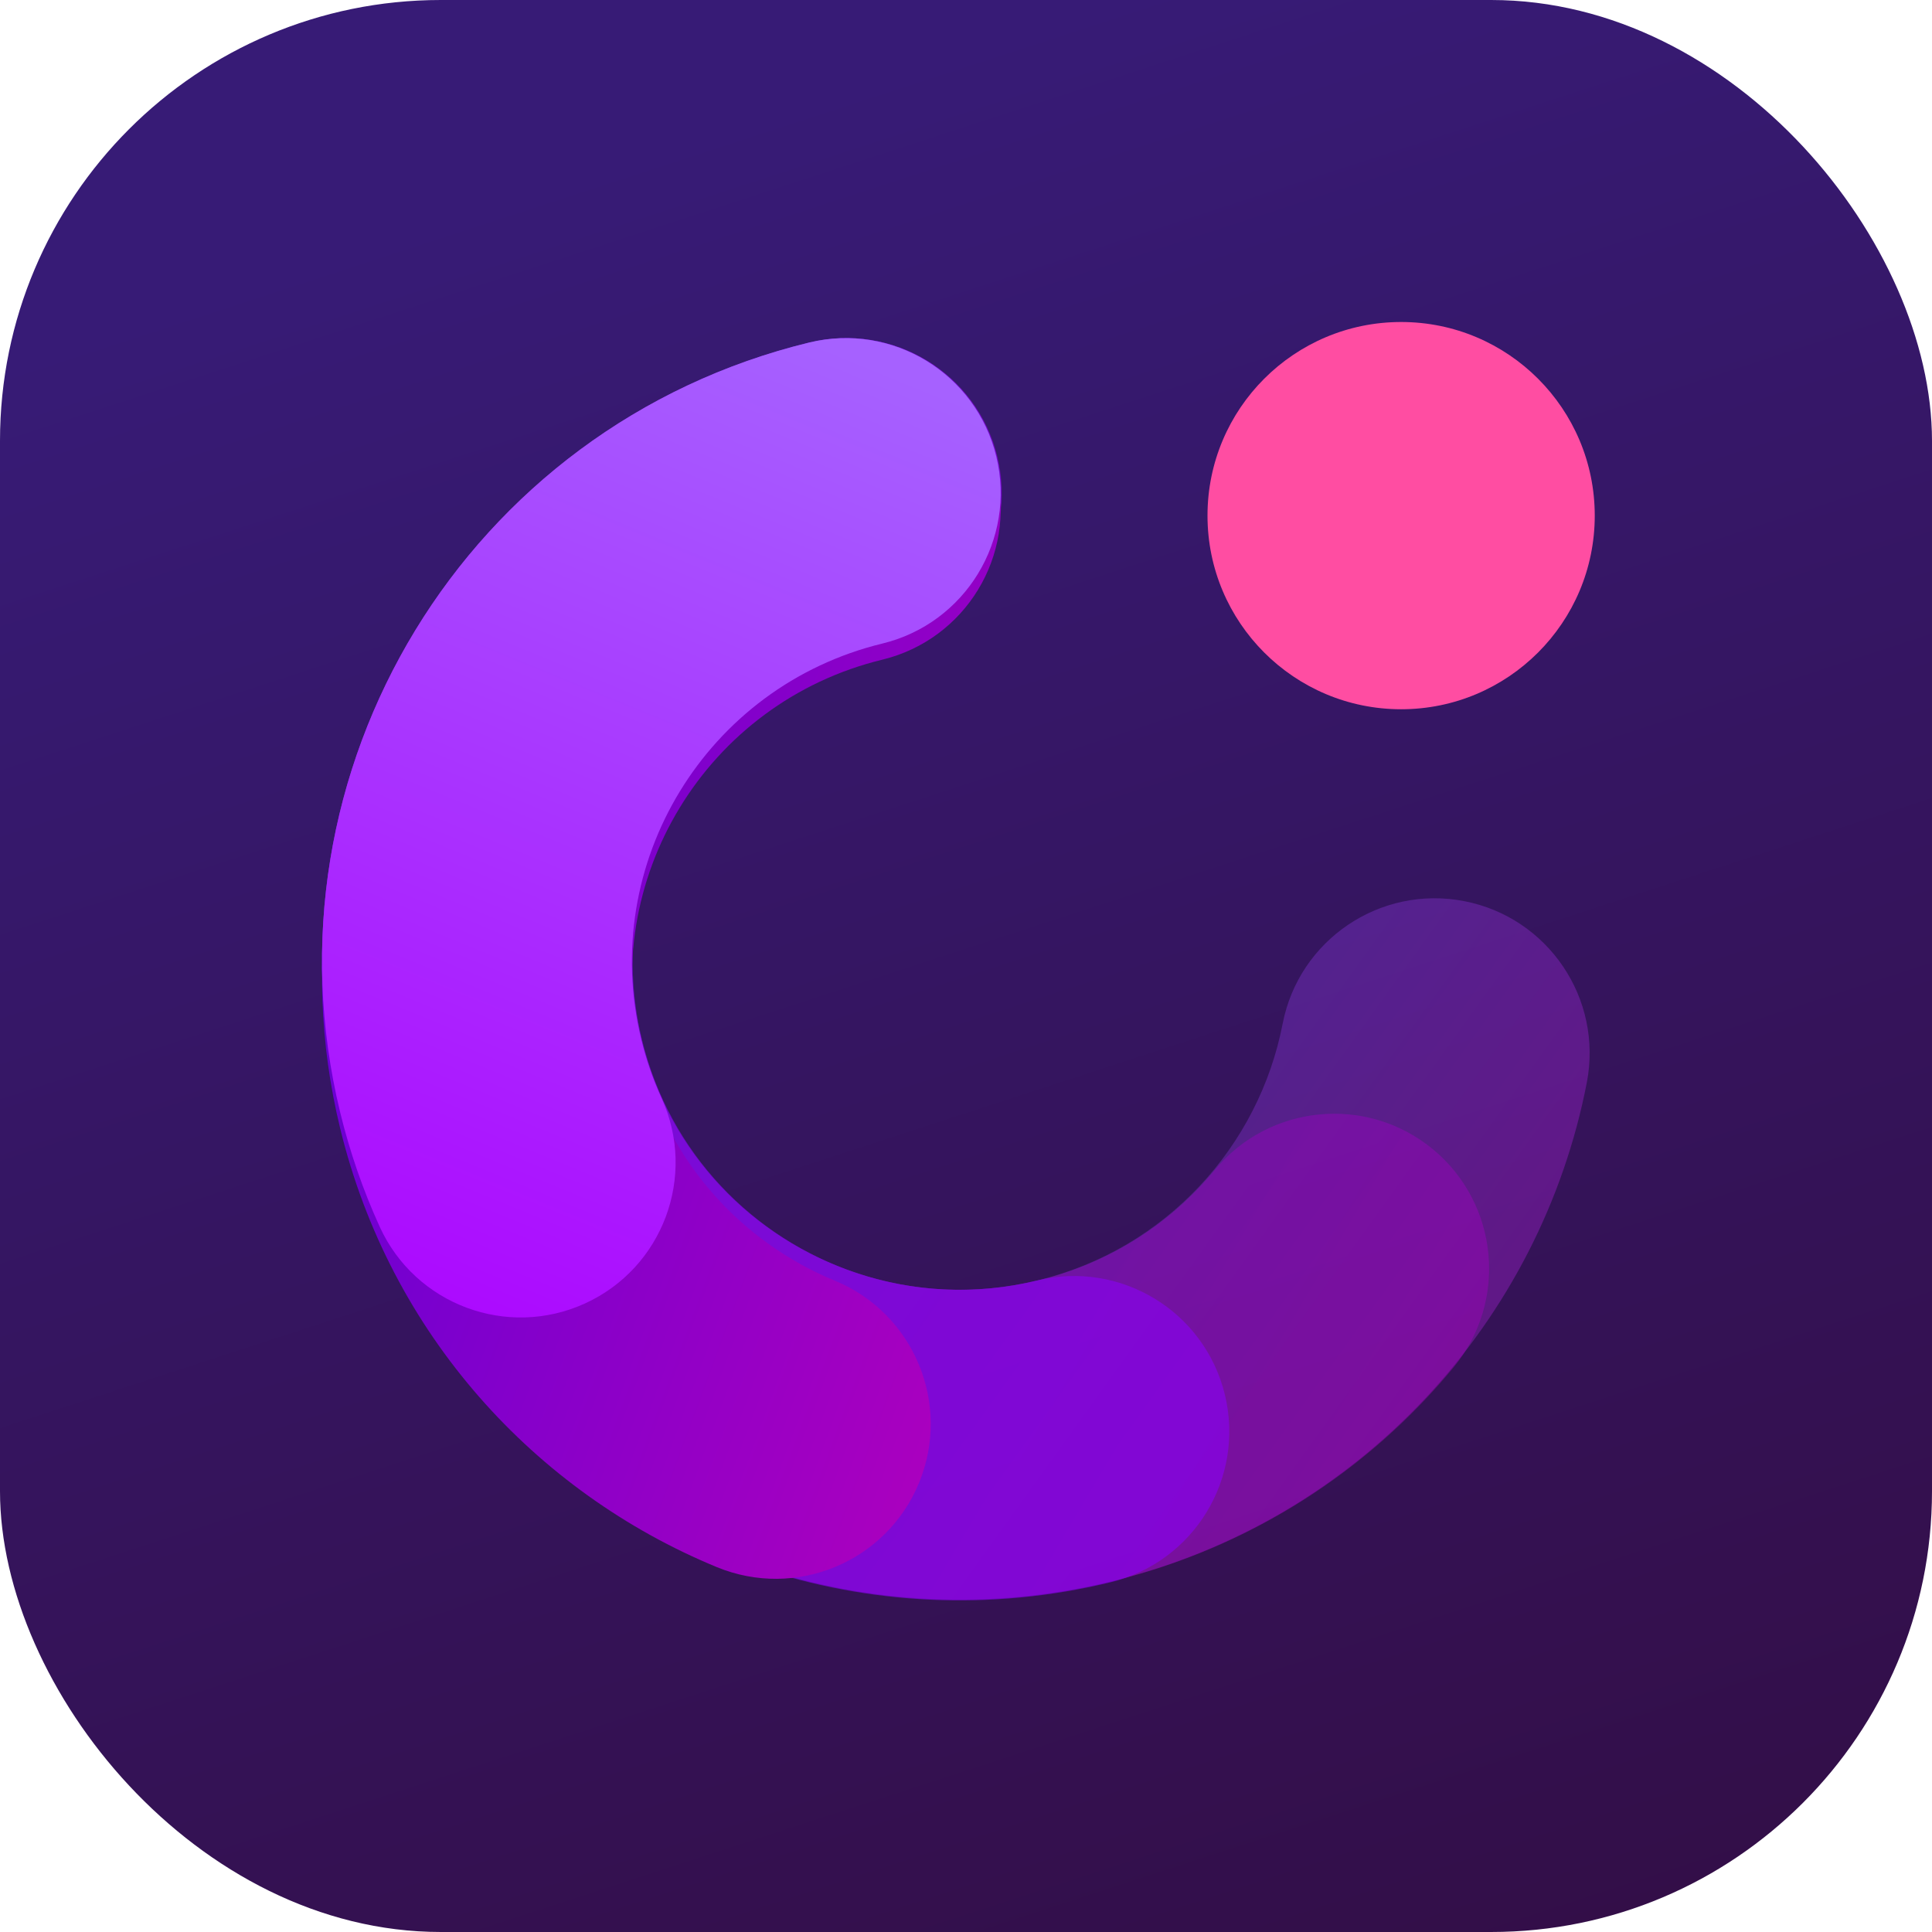
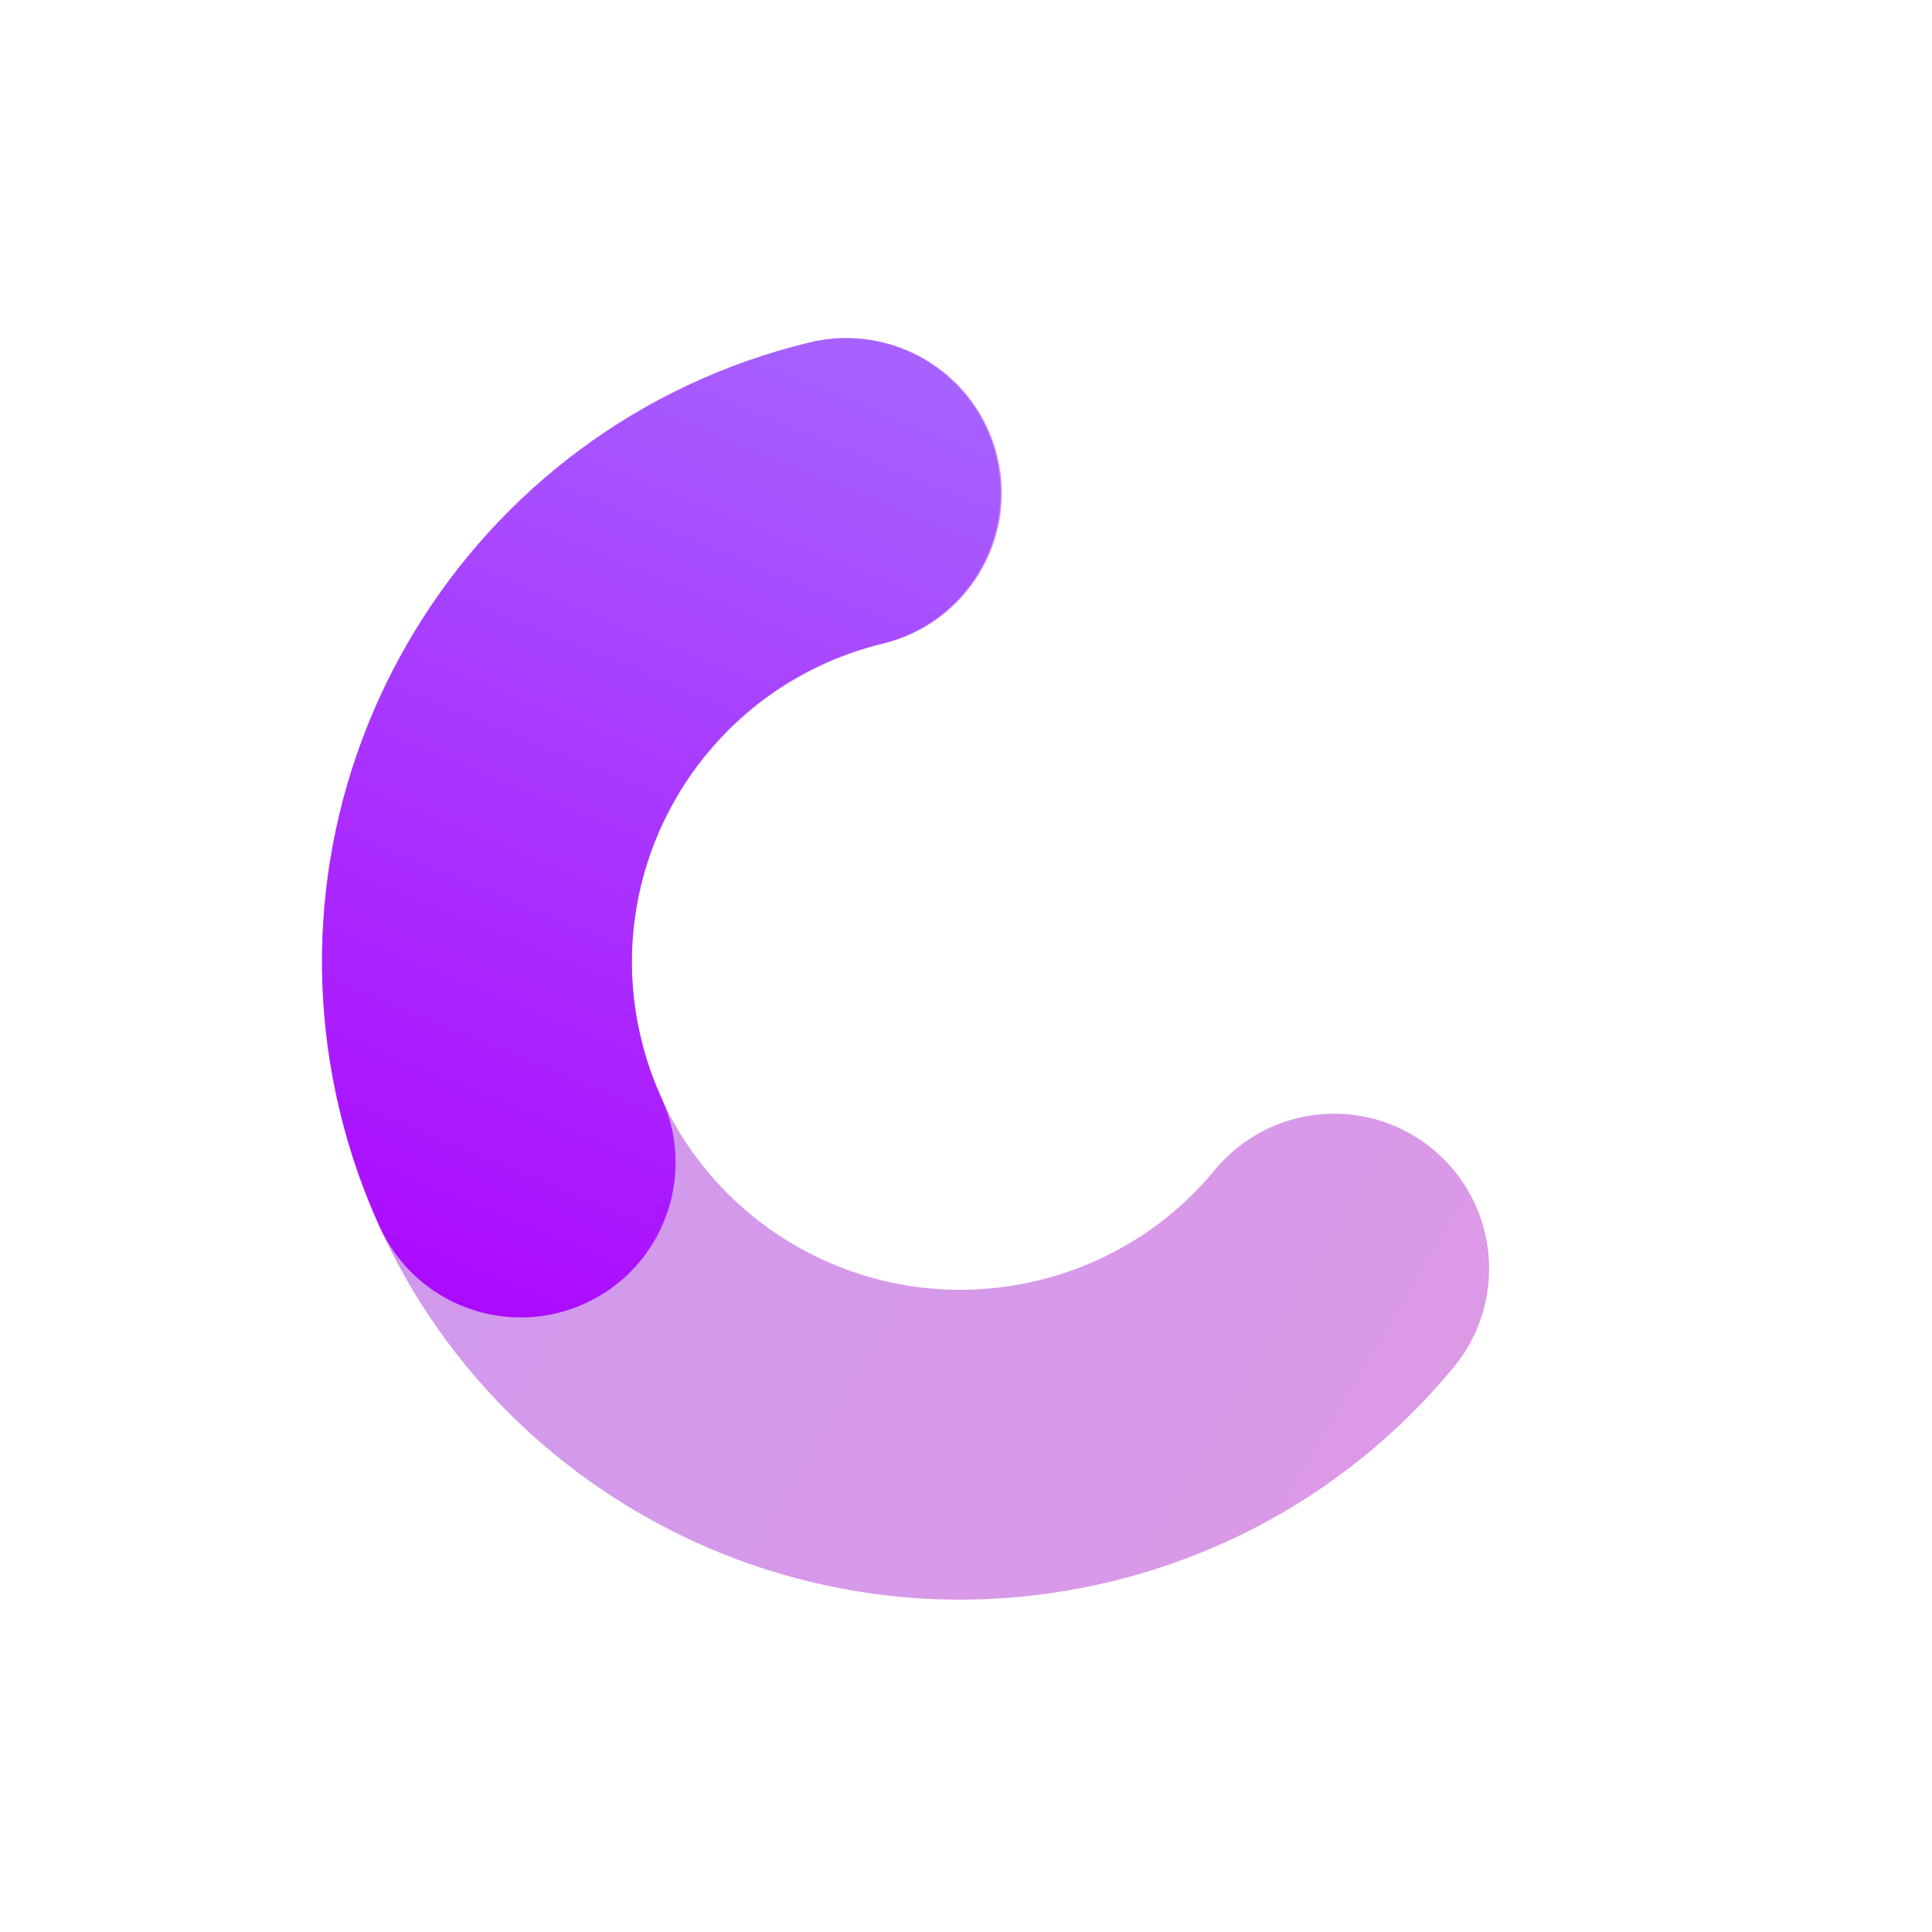
<svg xmlns="http://www.w3.org/2000/svg" width="120" height="120" viewBox="0 0 120 120" fill="none" class="wsc-svg-logo-democreator-zh-square">
-   <rect width="120" height="120" rx="27.379" fill="url(#democreator-zh-square-paint0_linear_676_18696)" />
-   <path opacity="0.3" fill-rule="evenodd" clip-rule="evenodd" d="M39.826 64.565C37.175 53.652 43.881 42.634 54.835 39.973C59.999 38.718 63.168 33.516 61.913 28.352C60.659 23.189 55.456 20.02 50.292 21.274C29.033 26.439 15.962 47.846 21.128 69.107C26.293 90.368 47.729 103.392 68.988 98.227C84.552 94.446 95.706 81.967 98.559 67.247C99.57 62.03 96.161 56.982 90.944 55.971C85.728 54.959 80.679 58.369 79.668 63.585C78.195 71.183 72.441 77.586 64.445 79.529C53.492 82.19 42.477 75.477 39.826 64.565Z" fill="url(#democreator-zh-square-paint1_linear_676_18696)" />
  <path opacity="0.4" fill-rule="evenodd" clip-rule="evenodd" d="M39.825 64.575C37.177 53.676 43.887 42.643 54.878 39.973C60.042 38.718 63.211 33.516 61.956 28.352C60.702 23.189 55.499 20.02 50.336 21.274C29.065 26.442 15.958 47.844 21.127 69.118C26.295 90.392 47.761 103.395 69.031 98.227C77.694 96.123 85.021 91.312 90.293 84.918C93.673 80.819 93.09 74.755 88.991 71.374C84.891 67.994 78.827 68.576 75.447 72.676C72.732 75.968 68.976 78.439 64.489 79.529C53.497 82.199 42.473 75.474 39.825 64.575Z" fill="url(#democreator-zh-square-paint2_linear_676_18696)" />
-   <path opacity="0.6" fill-rule="evenodd" clip-rule="evenodd" d="M39.876 64.575C37.226 53.665 43.921 42.673 54.831 40.022C60.008 38.764 63.185 33.548 61.927 28.371C60.67 23.194 55.453 20.017 50.276 21.275C29.013 26.441 15.963 47.866 21.129 69.13C24.471 82.883 34.618 93.19 47.08 97.361C53.923 99.651 61.478 100.1 68.984 98.277C74.161 97.019 77.338 91.803 76.08 86.626C74.823 81.449 69.606 78.272 64.429 79.529C60.556 80.47 56.702 80.237 53.203 79.066C46.768 76.912 41.587 71.616 39.876 64.575Z" fill="#8A00F7" />
-   <path fill-rule="evenodd" clip-rule="evenodd" d="M39.826 65.54C37.176 54.63 43.875 43.628 54.803 40.973C59.967 39.718 63.135 34.516 61.881 29.352C60.627 24.189 55.424 21.02 50.26 22.274C29.015 27.436 15.966 48.837 21.128 70.083C24.235 82.874 33.244 92.684 44.517 97.334C49.429 99.36 55.053 97.021 57.08 92.109C59.106 87.197 56.767 81.572 51.854 79.546C46.021 77.139 41.42 72.099 39.826 65.54Z" fill="url(#democreator-zh-square-paint3_linear_676_18696)" />
  <path fill-rule="evenodd" clip-rule="evenodd" d="M39.827 64.545C37.175 53.631 43.876 42.627 54.802 39.973C59.966 38.718 63.135 33.516 61.88 28.352C60.626 23.189 55.423 20.02 50.259 21.274C29.013 26.436 15.966 47.84 21.128 69.088C21.731 71.569 22.558 73.946 23.587 76.2C25.792 81.035 31.498 83.166 36.333 80.961C41.167 78.756 43.299 73.049 41.094 68.215C40.568 67.062 40.14 65.837 39.827 64.545Z" fill="url(#democreator-zh-square-paint4_linear_676_18696)" />
-   <path d="M99.053 32.026C99.053 38.669 93.669 44.053 87.027 44.053C80.385 44.053 75 38.669 75 32.026C75 25.384 80.385 20 87.027 20C93.669 20 99.053 25.384 99.053 32.026Z" fill="#FF4DA2" />
  <defs>
    <linearGradient id="democreator-zh-square-paint0_linear_676_18696" x1="68.438" y1="2.79624e-06" x2="107.578" y2="120" gradientUnits="userSpaceOnUse">
      <stop stop-color="#371B76" />
      <stop offset="1" stop-color="#330E47" />
    </linearGradient>
    <linearGradient id="democreator-zh-square-paint1_linear_676_18696" x1="-23.635" y1="79.886" x2="74.474" y2="150.385" gradientUnits="userSpaceOnUse">
      <stop stop-color="#00A3FF" />
      <stop offset="1" stop-color="#FF02F5" />
    </linearGradient>
    <linearGradient id="democreator-zh-square-paint2_linear_676_18696" x1="-14.932" y1="77.782" x2="80.774" y2="134.587" gradientUnits="userSpaceOnUse">
      <stop stop-color="#7A00DA" />
      <stop offset="1" stop-color="#AE00BD" />
    </linearGradient>
    <linearGradient id="democreator-zh-square-paint3_linear_676_18696" x1="1.492" y1="71.817" x2="76.918" y2="99.757" gradientUnits="userSpaceOnUse">
      <stop stop-color="#5300DA" />
      <stop offset="1" stop-color="#C900B5" />
    </linearGradient>
    <linearGradient id="democreator-zh-square-paint4_linear_676_18696" x1="56.252" y1="23.465" x2="29.211" y2="89.362" gradientUnits="userSpaceOnUse">
      <stop stop-color="#A661FF" />
      <stop offset="1" stop-color="#AD00FF" />
    </linearGradient>
  </defs>
</svg>